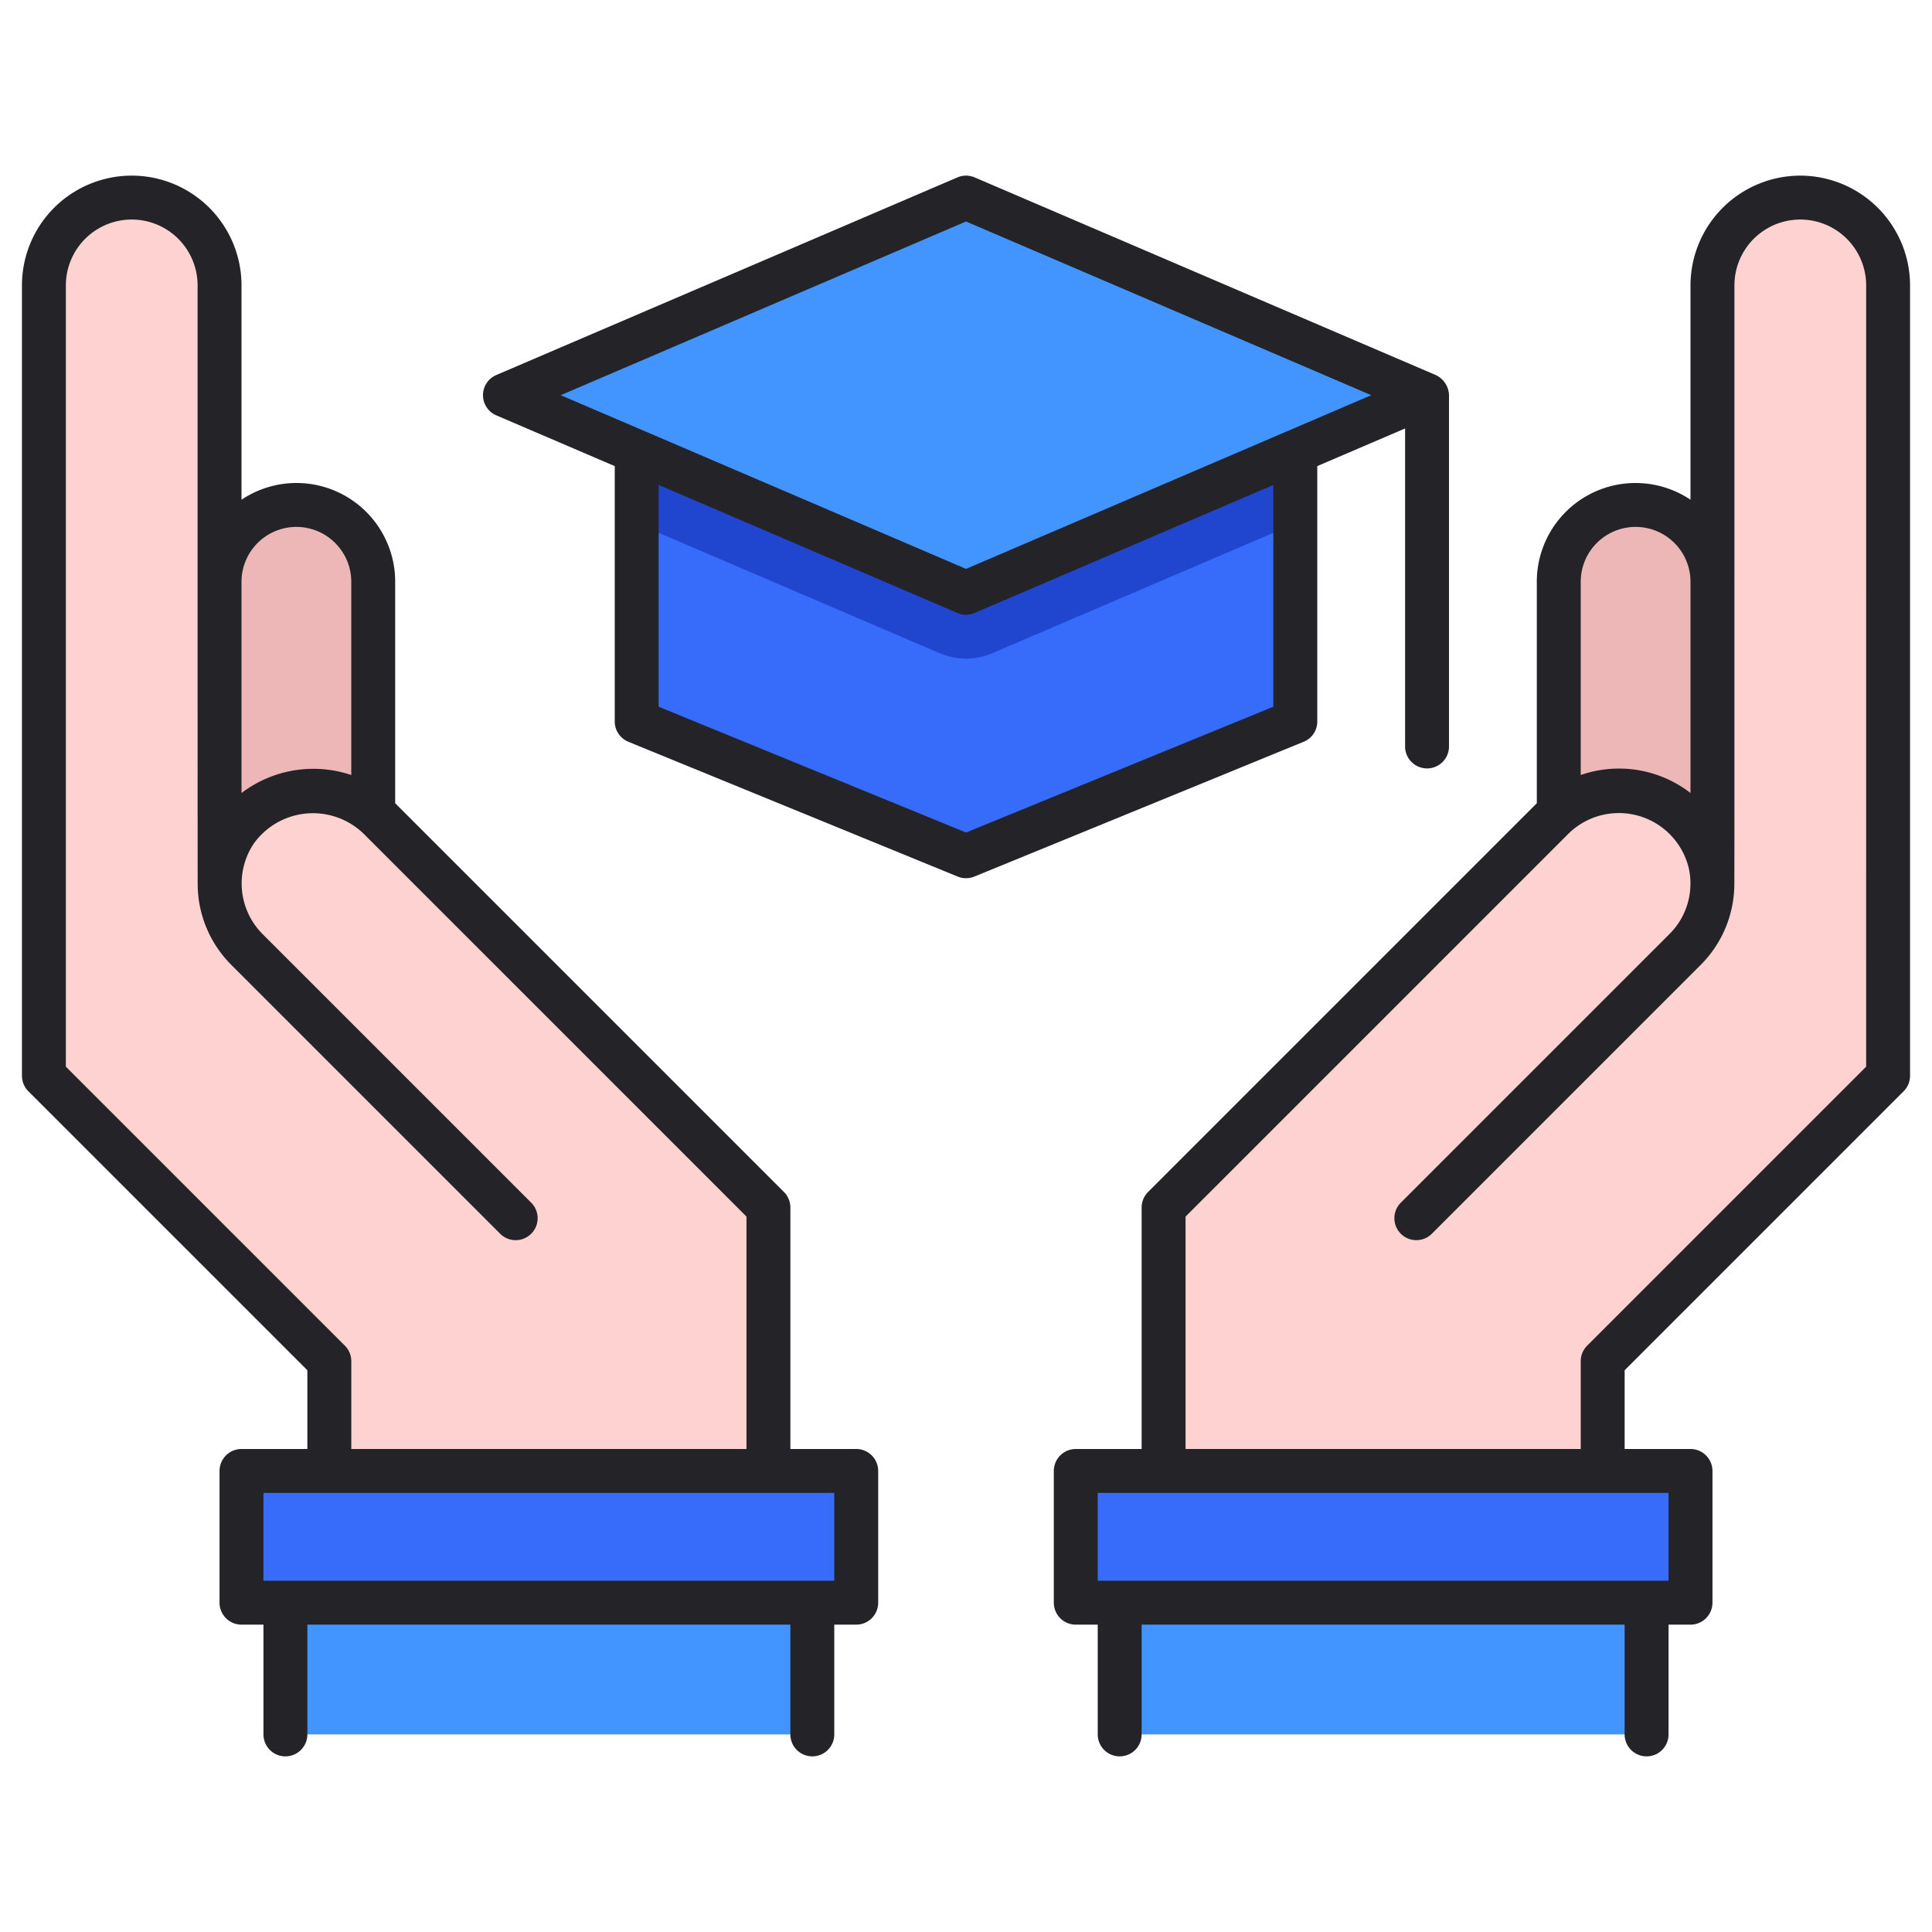
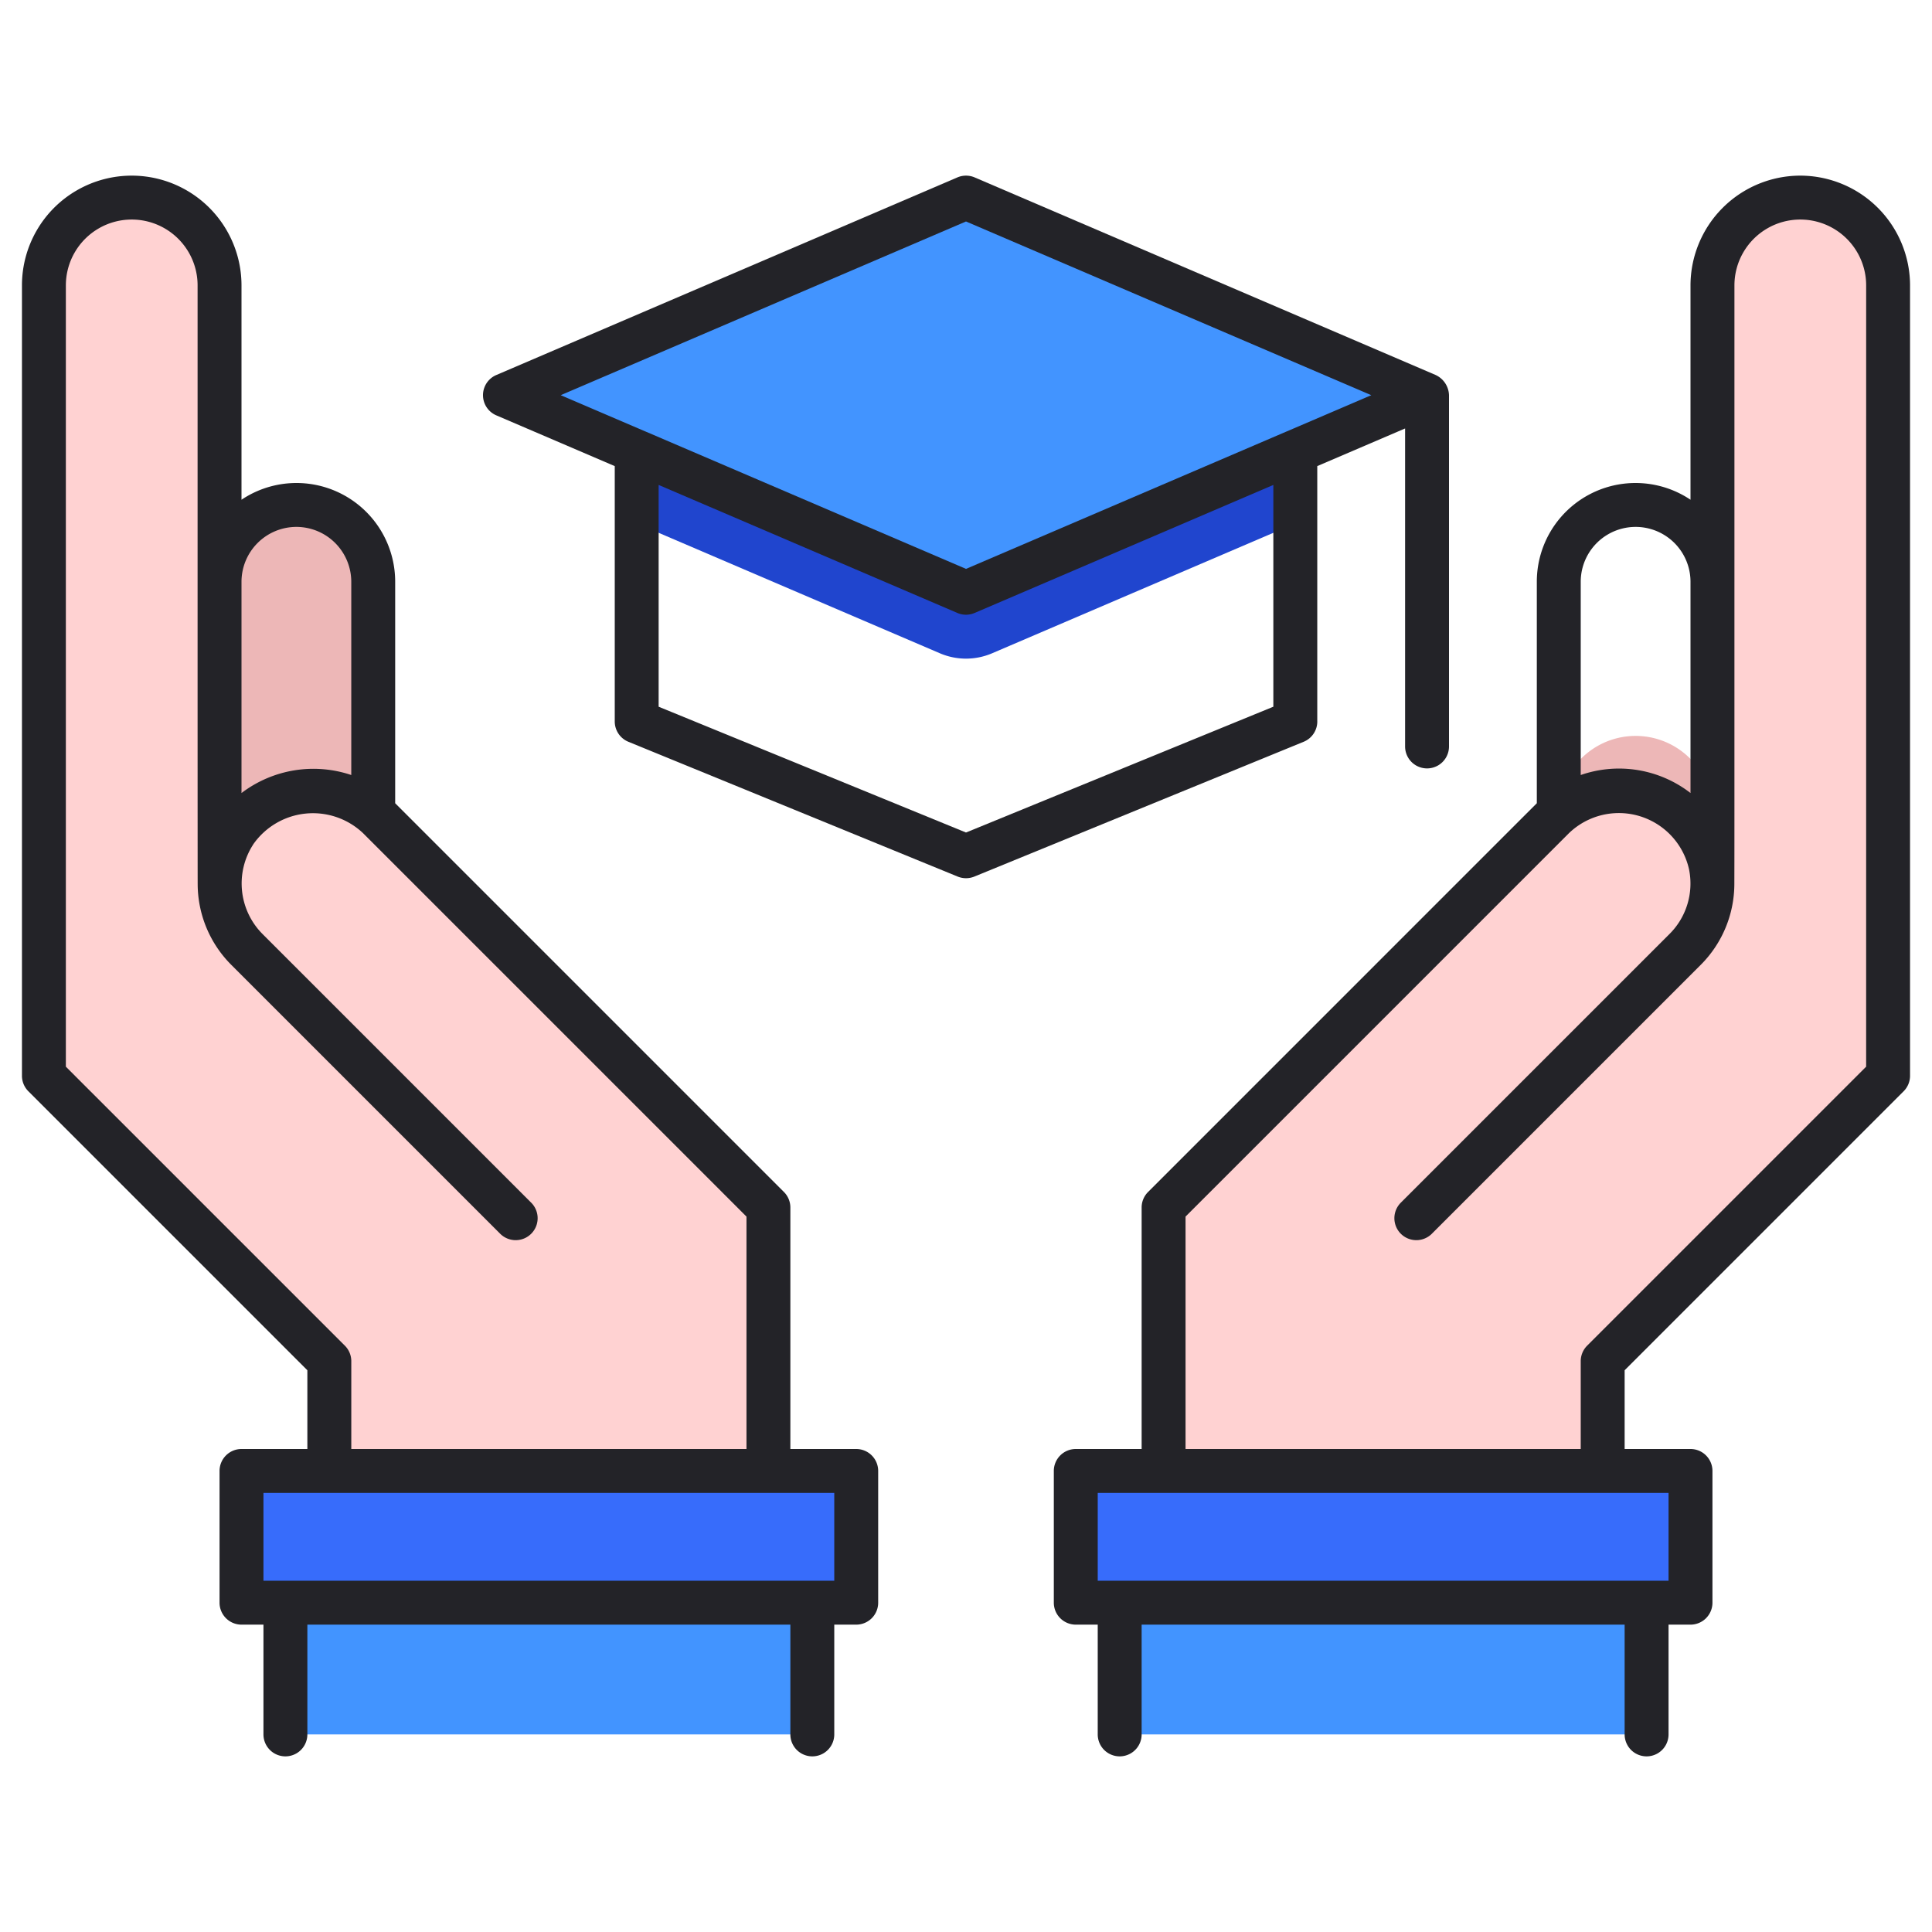
<svg xmlns="http://www.w3.org/2000/svg" height="512" viewBox="0 0 88 88" width="512">
  <g id="Scholarship">
-     <path d="m59 20.57v12.29l-15 6.14-15-6.14v-12.29l15 6.43z" fill="#376cfb" />
-     <path d="m77.998 40.24a4.238 4.238 0 0 0 -1.237-2.999 4.312 4.312 0 0 0 -3.022-1.211 4.156 4.156 0 0 0 -2.738.99v-10.52a3.5 3.5 0 0 1 7 0v13.74z" fill="#edb7b7" />
+     <path d="m77.998 40.24a4.238 4.238 0 0 0 -1.237-2.999 4.312 4.312 0 0 0 -3.022-1.211 4.156 4.156 0 0 0 -2.738.99a3.5 3.5 0 0 1 7 0v13.74z" fill="#edb7b7" />
    <path d="m51 73h24v6h-24z" fill="#4294ff" />
    <path d="m53 67v-12l17.758-17.758a4.213 4.213 0 0 1 3-1.239 4.256 4.256 0 0 1 2.623.904l1.619 1.276v-25.184a4 4 0 0 1 8 0v36l-13 13v5z" fill="#ffd2d2" />
    <path d="m49 67h28v6h-28z" fill="#376cfb" />
    <path d="m10 26.5a3.5 3.5 0 0 1 7 0v10.52a4.156 4.156 0 0 0 -2.738-.989 4.306 4.306 0 0 0 -3.013 1.201 4.256 4.256 0 0 0 -1.249 3.008z" fill="#edb7b7" />
    <path d="m13 73h24v6h-24z" fill="#4294ff" />
    <path d="m15 67v-5l-13-13v-36a4 4 0 0 1 8 0v25.184l1.619-1.276a4.256 4.256 0 0 1 2.623-.904 4.213 4.213 0 0 1 3 1.239l17.758 17.758v12z" fill="#ffd2d2" />
    <path d="m11 67h28v6h-28z" fill="#376cfb" />
    <path d="m59 20.57v3.27l-13.82 5.92a3.021 3.021 0 0 1 -2.36 0l-13.82-5.92v-3.27l15 6.43z" fill="#2045ce" />
    <path d="m23 18 21-9 21 9-21 9z" fill="#4294ff" />
    <g fill="#232328">
      <path d="m82 8a5.006 5.006 0 0 0 -5 5v9.762a4.496 4.496 0 0 0 -7 3.738v10.086l-17.707 17.707a.999.999 0 0 0 -.293.707v11h-3a1 1 0 0 0 -1 1v6a1 1 0 0 0 1 1h1v5a1 1 0 0 0 2 0v-5h22v5a1 1 0 0 0 2 0v-5h1a1 1 0 0 0 1-1v-6a1 1 0 0 0 -1-1h-3v-3.586l12.707-12.707a.999.999 0 0 0 .293-.707v-36a5.006 5.006 0 0 0 -5-5zm-10 18.5a2.5 2.5 0 0 1 5 0v9.621a5.32 5.32 0 0 0 -5-.82zm4 45.5h-26v-4h26zm9-23.414-12.707 12.707a.999.999 0 0 0 -.293.707v4h-18v-10.586l17.465-17.465a3.276 3.276 0 0 1 5.474 1.673l.001.011a3.241 3.241 0 0 1 -.889 2.902l-12.258 12.258a1 1 0 0 0 1.414 1.414l12.258-12.258a5.222 5.222 0 0 0 1.532-3.691c.005-1.793.004-2.384.004-13.758v-13.5a3 3 0 0 1 6 0z" />
      <path d="m60 32.86v-11.63l4-1.714v14.484a1 1 0 0 0 2 0v-16a1.049 1.049 0 0 0 -.614-.922l-20.992-8.997a1.001 1.001 0 0 0 -.787 0l-21 9a.999.999 0 0 0 0 1.838l5.394 2.312v11.63a1 1 0 0 0 .621.926l15 6.14a1.004 1.004 0 0 0 .758 0l15-6.14a1 1 0 0 0 .621-.926zm-16-22.772 18.461 7.912-3.85 1.65-.004.001-14.606 6.261-14.606-6.261-.005-.001-3.85-1.65zm0 27.832-14-5.73v-10.102l13.606 5.831a.996.996 0 0 0 .787 0l13.606-5.831v10.102z" />
      <path d="m39 66h-3v-11a.999.999 0 0 0 -.293-.707l-17.707-17.707v-10.086a4.496 4.496 0 0 0 -7-3.738v-9.762a5 5 0 0 0 -10 0v36a.999.999 0 0 0 .293.707l12.707 12.707v3.586h-3a1 1 0 0 0 -1 1v6a1 1 0 0 0 1 1h1v5a1 1 0 0 0 2 0v-5h22v5a1 1 0 0 0 2 0v-5h1a1 1 0 0 0 1-1v-6a1 1 0 0 0 -1-1zm-25.5-42a2.502 2.502 0 0 1 2.5 2.5v8.801a5.41 5.41 0 0 0 -5 .821v-9.622a2.502 2.502 0 0 1 2.5-2.5zm2.207 37.293-12.707-12.707v-35.586a3 3 0 0 1 6 0v13.5c0 14.234.004 13.758.004 13.758a5.222 5.222 0 0 0 1.532 3.691l12.258 12.258a1 1 0 0 0 1.414-1.414l-12.258-12.258a3.262 3.262 0 0 1 -.423-4.061l.009-.017a3.318 3.318 0 0 1 5-.508l17.465 17.465v10.586h-18v-4a.999.999 0 0 0 -.293-.707zm22.293 10.707h-26v-4h26z" />
    </g>
  </g>
</svg>